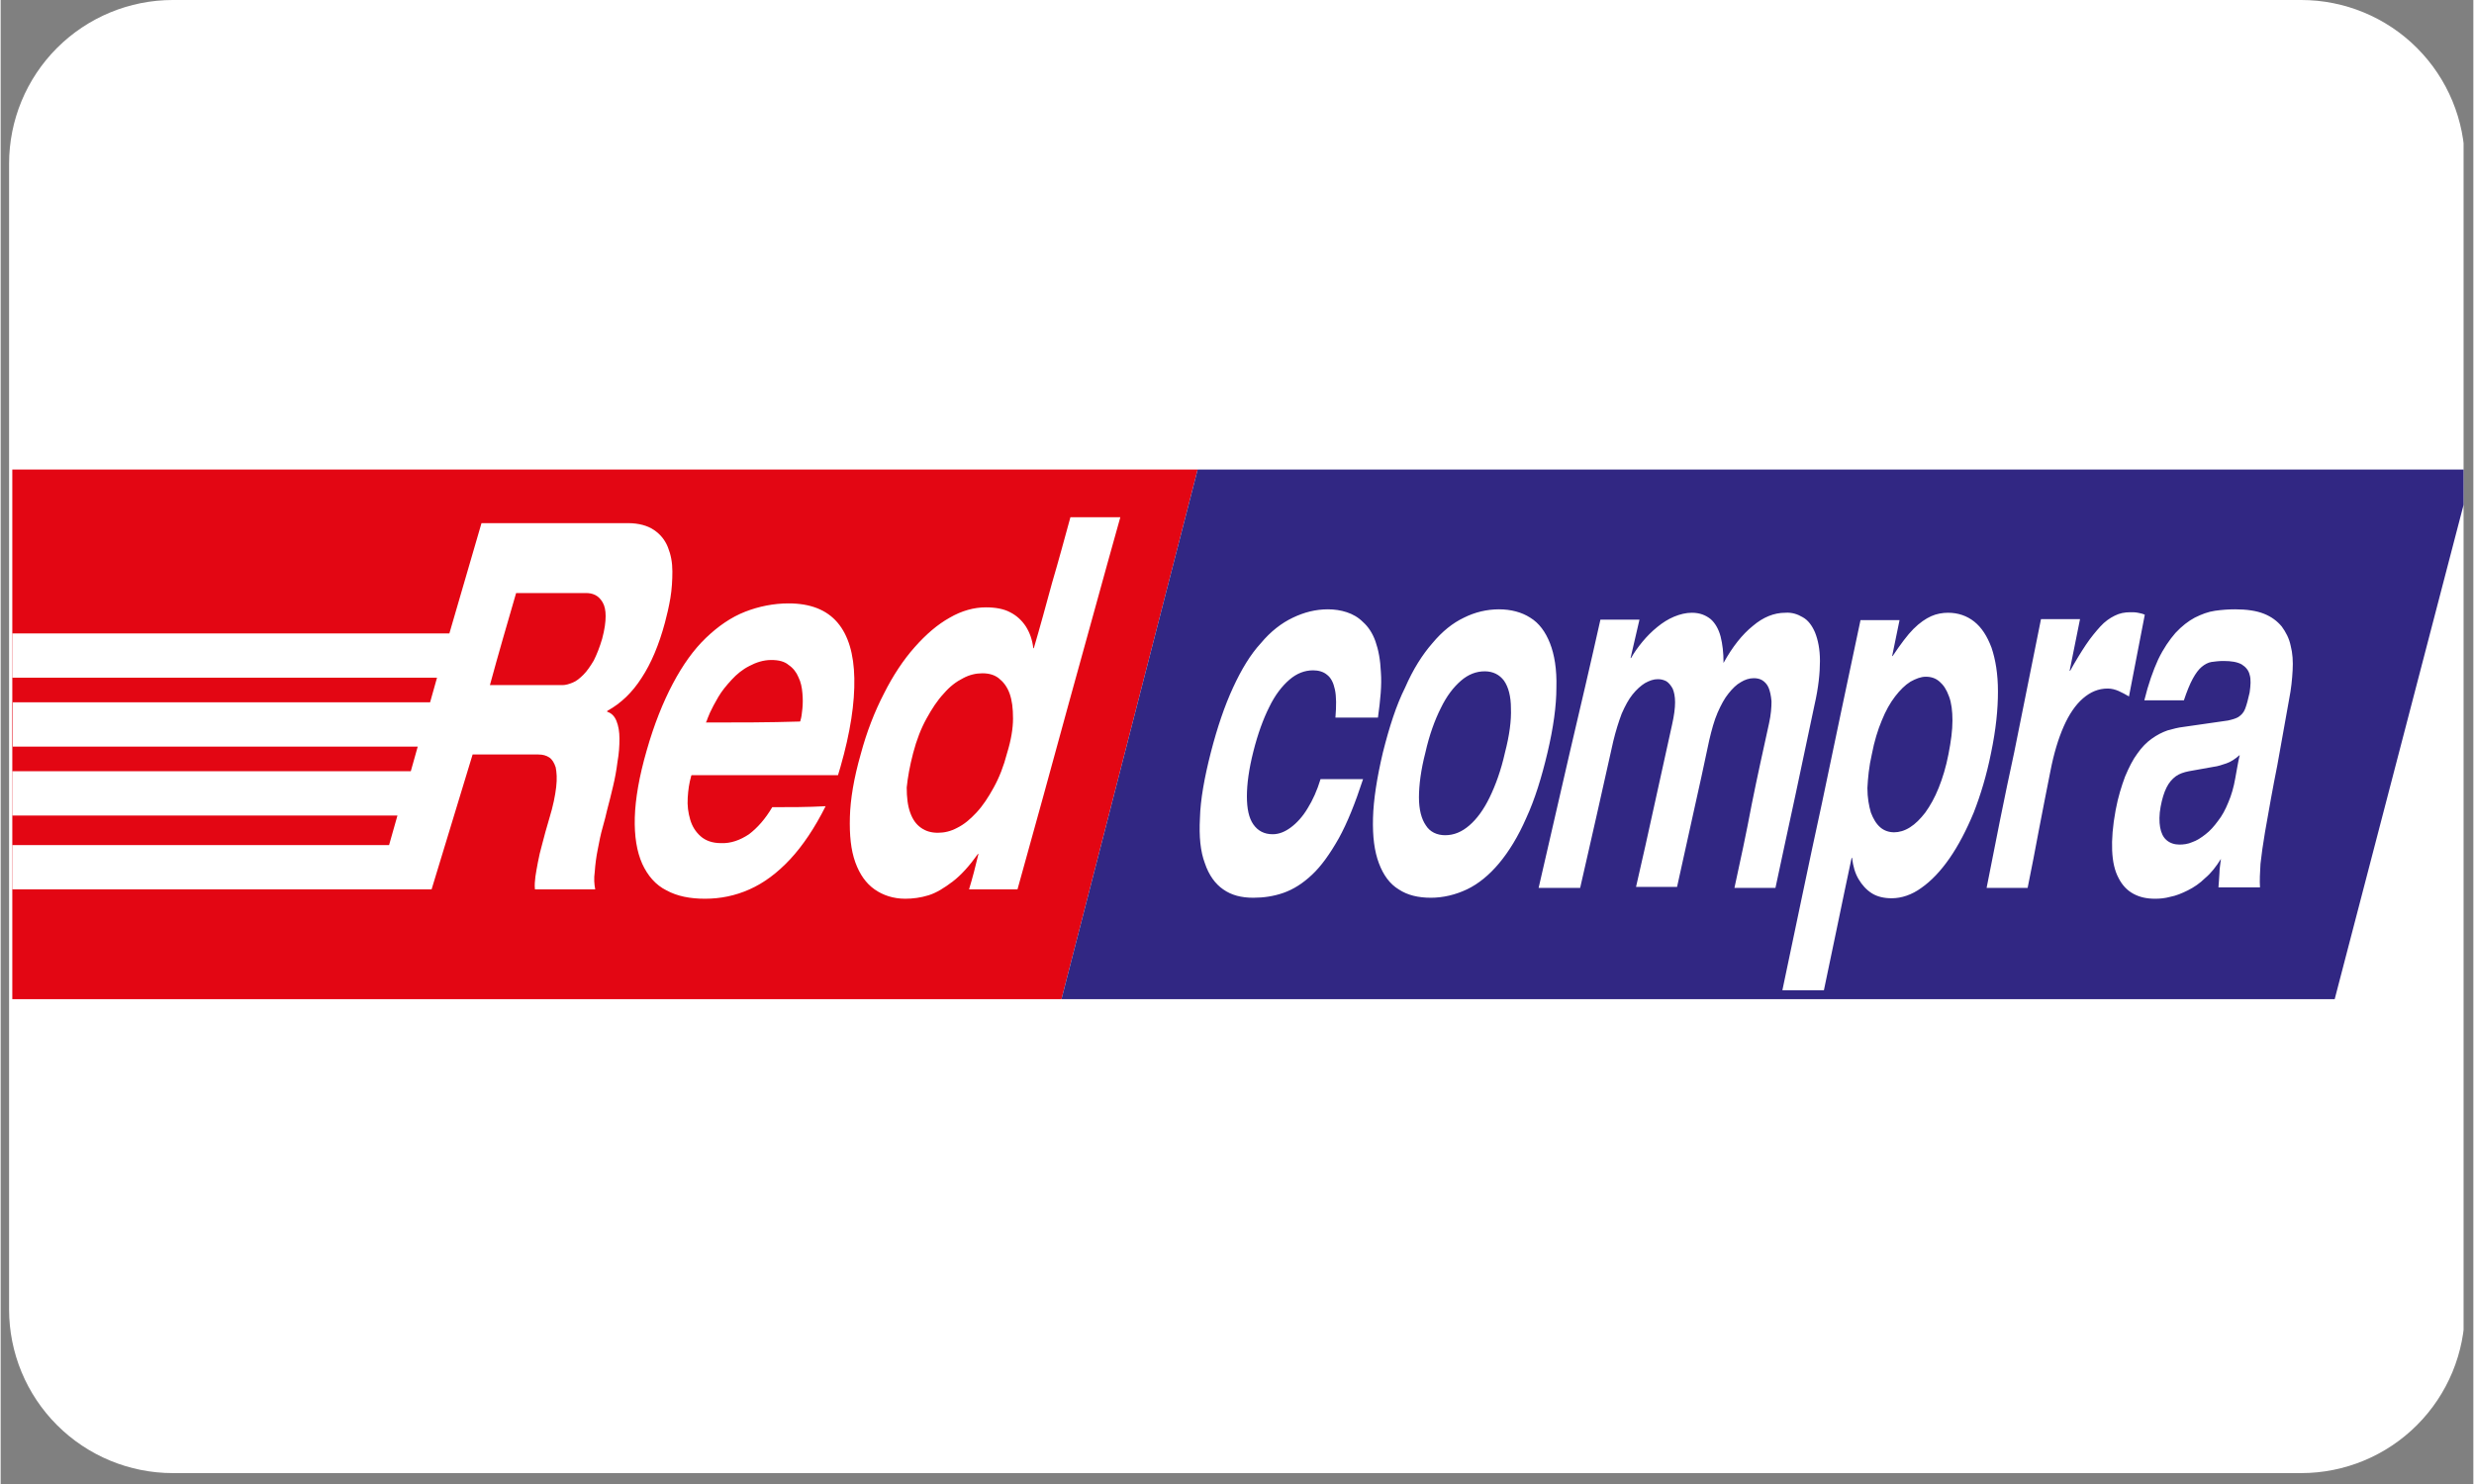
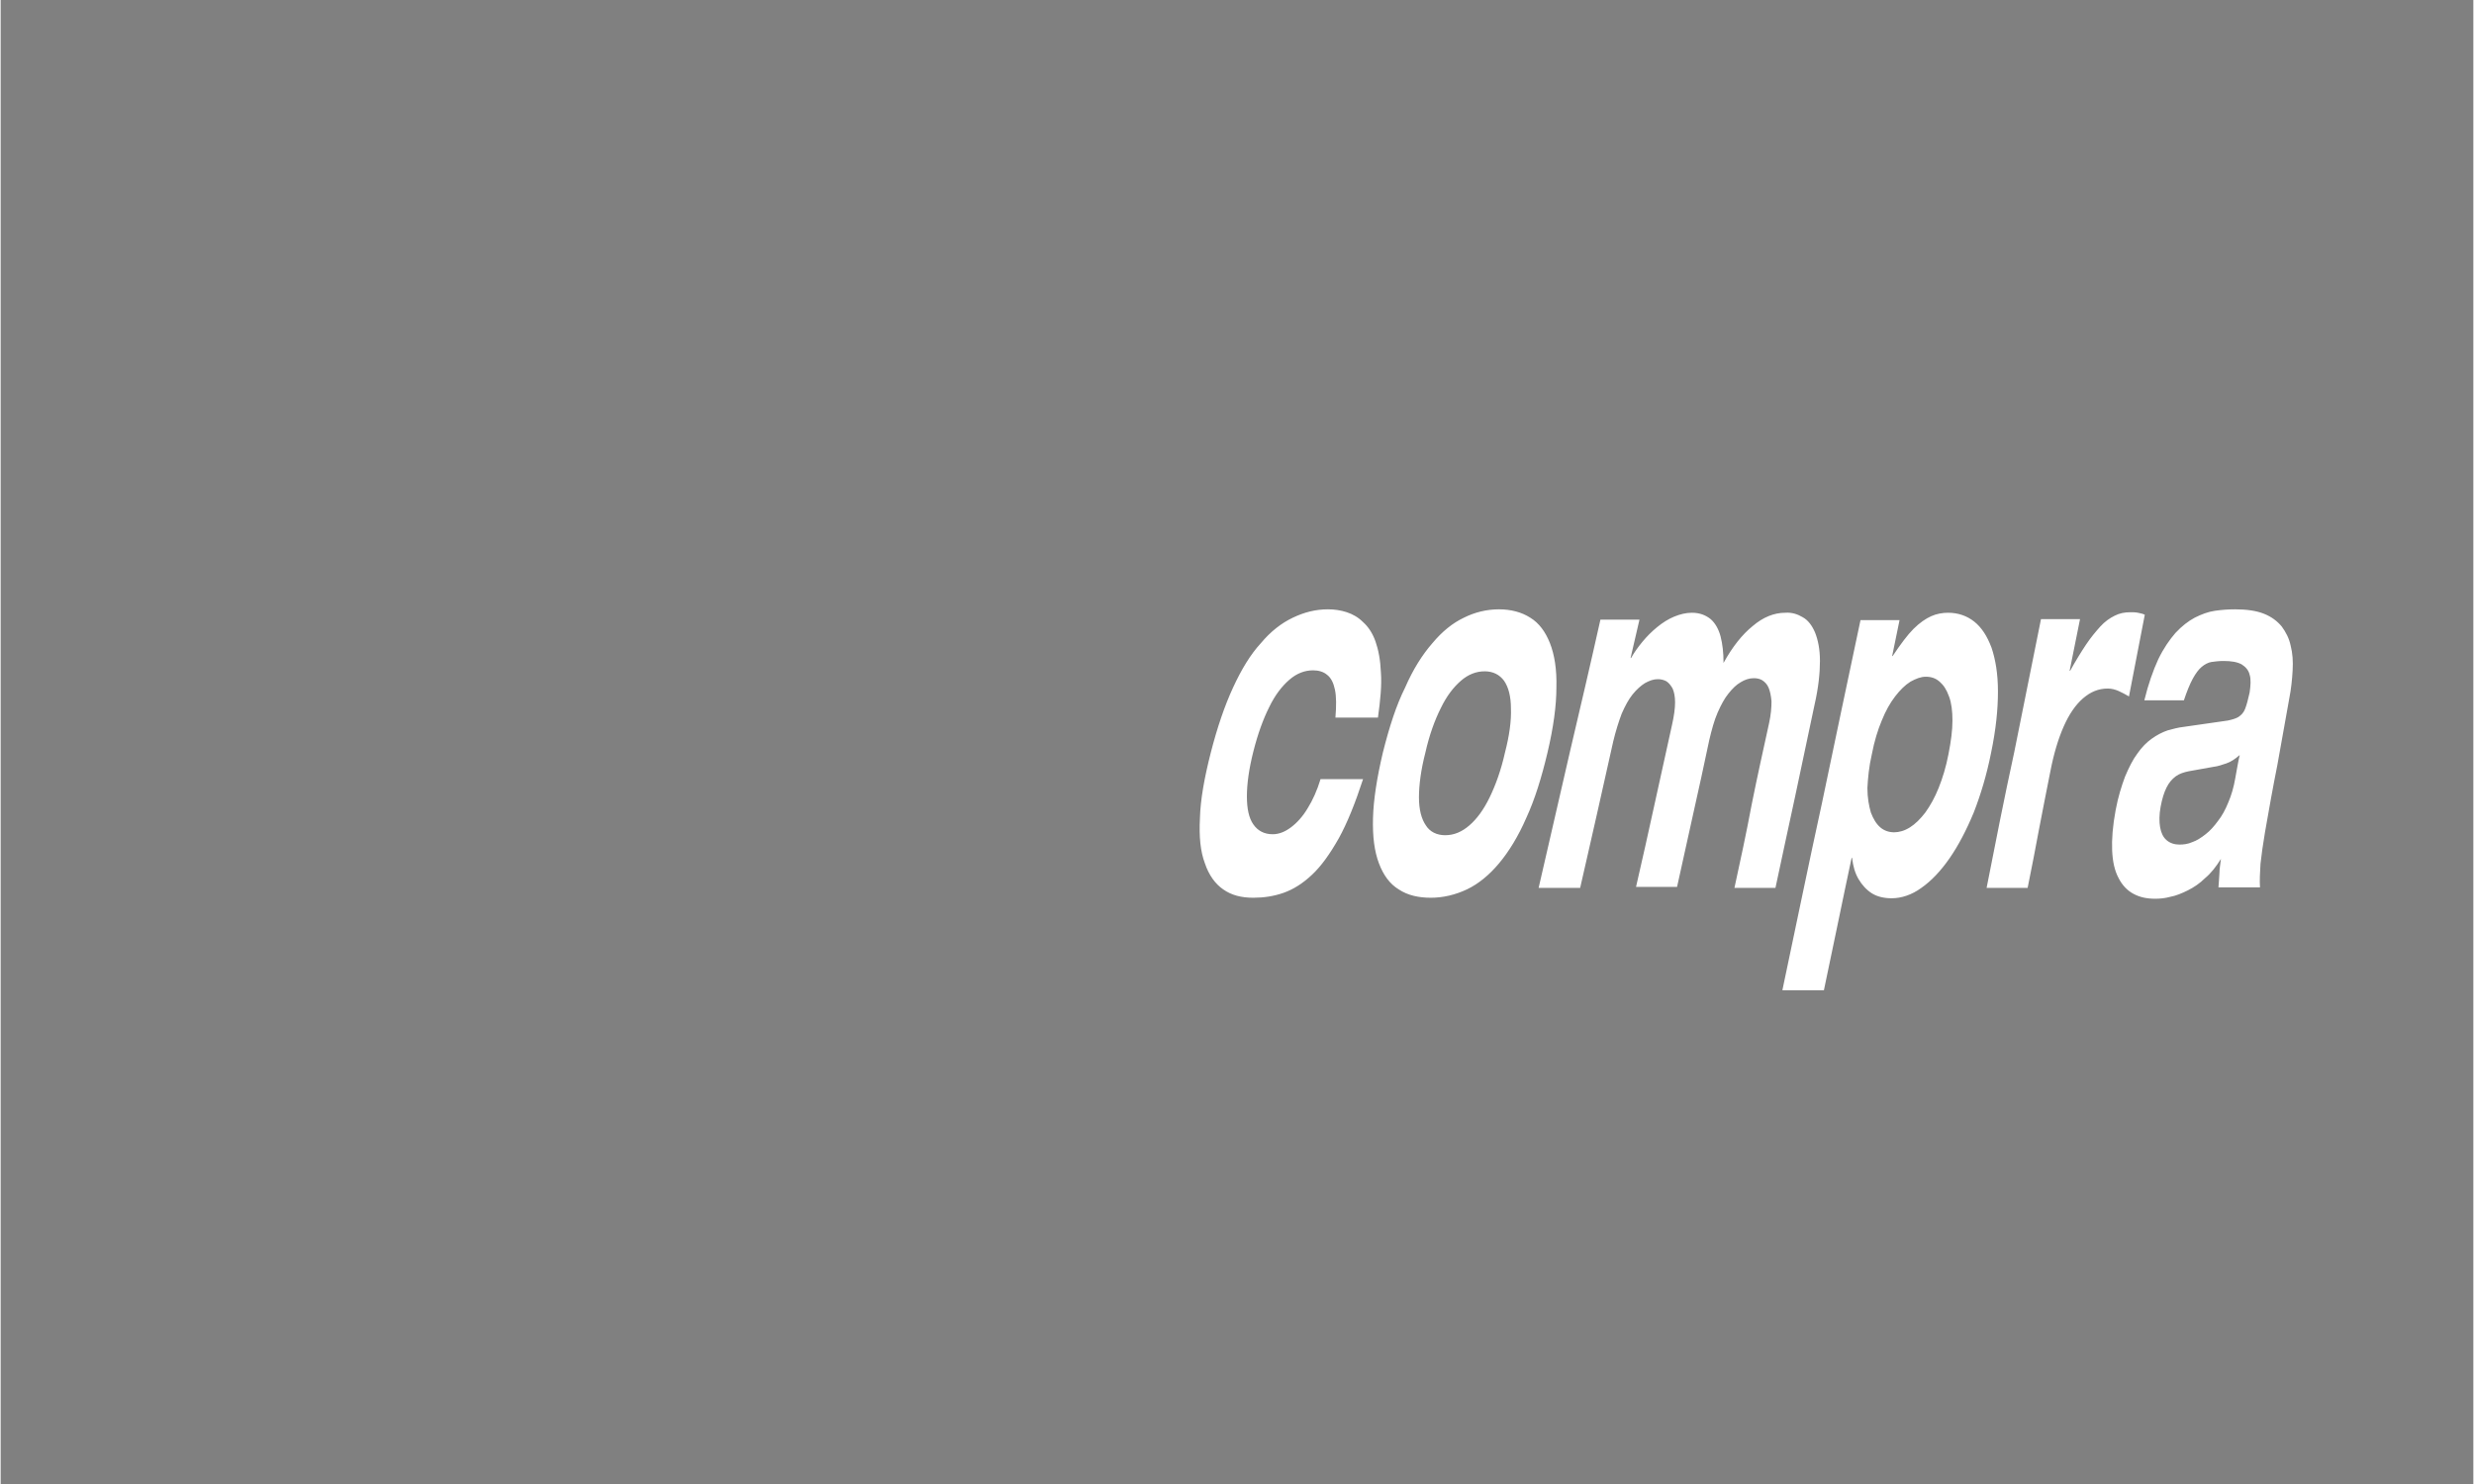
<svg xmlns="http://www.w3.org/2000/svg" version="1.0" preserveAspectRatio="xMidYMid meet" height="180" viewBox="0 0 224.88 135" zoomAndPan="magnify" width="300">
  <rect x="0" y="0" width="224.88" height="135" fill="#808080" stroke="none" />
  <defs>
    <clipPath id="4bfa6fd4af">
-       <path clip-rule="nonzero" d="M 0.766 0 L 223.992 0 L 223.992 134.008 L 0.766 134.008 Z M 0.766 0" />
-     </clipPath>
+       </clipPath>
    <clipPath id="37b89681df">
-       <path clip-rule="nonzero" d="M 15.656 0 L 209.223 0 C 213.172 0 216.961 1.57 219.75 4.359 C 222.543 7.152 224.113 10.941 224.113 14.891 L 224.113 119.117 C 224.113 123.066 222.543 126.855 219.75 129.645 C 216.961 132.438 213.172 134.008 209.223 134.008 L 15.656 134.008 C 11.707 134.008 7.922 132.438 5.129 129.645 C 2.336 126.855 0.766 123.066 0.766 119.117 L 0.766 14.891 C 0.766 10.941 2.336 7.152 5.129 4.359 C 7.922 1.57 11.707 0 15.656 0 Z M 15.656 0" />
-     </clipPath>
+       </clipPath>
    <clipPath id="b992c2b23e">
-       <path clip-rule="nonzero" d="M 1 42.715 L 110 42.715 L 110 91 L 1 91 Z M 1 42.715" />
-     </clipPath>
+       </clipPath>
    <clipPath id="0f28f69ecc">
      <path clip-rule="nonzero" d="M 96 42.715 L 223.992 42.715 L 223.992 91 L 96 91 Z M 96 42.715" />
    </clipPath>
  </defs>
  <g clip-path="url(#4bfa6fd4af)">
    <g clip-path="url(#37b89681df)">
-       <path fill-rule="nonzero" fill-opacity="1" d="M 0.766 0 L 224.289 0 L 224.289 134.008 L 0.766 134.008 Z M 0.766 0" fill="#ffffff" />
+       <path fill-rule="nonzero" fill-opacity="1" d="M 0.766 0 L 224.289 0 L 0.766 134.008 Z M 0.766 0" fill="#ffffff" />
    </g>
  </g>
  <g clip-path="url(#b992c2b23e)">
    <path fill-rule="evenodd" fill-opacity="1" d="M 1.059 42.082 L 109.023 42.082 L 96.477 90.895 L 1.059 90.895 Z M 1.059 42.082" fill="#e30613" />
  </g>
  <g clip-path="url(#0f28f69ecc)">
-     <path fill-rule="evenodd" fill-opacity="1" d="M 224.992 42.082 L 212.27 90.895 L 96.477 90.895 L 109.023 42.082 Z M 224.992 42.082" fill="#312783" />
-   </g>
+     </g>
  <path fill-rule="nonzero" fill-opacity="1" d="M 125.258 65.281 C 125.48 63.668 125.617 62.324 125.527 61.16 C 125.48 60.039 125.301 59.102 125.031 58.34 C 124.762 57.578 124.359 56.996 123.906 56.594 C 123.457 56.145 122.965 55.875 122.426 55.695 C 121.883 55.516 121.301 55.43 120.715 55.43 C 119.59 55.43 118.559 55.695 117.523 56.188 C 116.488 56.68 115.5 57.441 114.602 58.52 C 113.656 59.547 112.848 60.891 112.082 62.547 C 111.316 64.203 110.645 66.176 110.059 68.457 C 109.473 70.742 109.113 72.758 109.07 74.414 C 108.98 76.117 109.113 77.461 109.52 78.535 C 109.879 79.609 110.465 80.414 111.184 80.906 C 111.945 81.445 112.848 81.668 113.926 81.668 C 114.871 81.668 115.77 81.535 116.668 81.223 C 117.566 80.906 118.422 80.371 119.277 79.562 C 120.086 78.805 120.895 77.684 121.703 76.25 C 122.469 74.863 123.188 73.07 123.906 70.875 C 122.605 70.875 121.344 70.875 120.039 70.875 C 119.727 71.906 119.32 72.801 118.871 73.52 C 118.422 74.281 117.883 74.863 117.344 75.266 C 116.805 75.668 116.266 75.891 115.68 75.891 C 114.914 75.891 114.332 75.578 113.926 74.996 C 113.52 74.414 113.34 73.562 113.34 72.445 C 113.34 71.324 113.52 69.98 113.926 68.371 C 114.332 66.758 114.824 65.414 115.363 64.34 C 115.902 63.219 116.535 62.414 117.207 61.832 C 117.883 61.25 118.602 60.98 119.367 60.98 C 119.859 60.98 120.312 61.113 120.625 61.383 C 120.984 61.652 121.211 62.102 121.344 62.727 C 121.48 63.355 121.48 64.203 121.391 65.281 C 122.695 65.281 123.953 65.281 125.258 65.281 Z M 125.707 68.457 C 125.168 70.742 124.852 72.758 124.809 74.414 C 124.762 76.117 124.941 77.461 125.348 78.535 C 125.75 79.609 126.336 80.414 127.145 80.906 C 127.957 81.445 128.945 81.668 130.07 81.668 C 131.191 81.668 132.316 81.398 133.352 80.906 C 134.387 80.414 135.375 79.609 136.273 78.535 C 137.172 77.461 138.027 76.07 138.746 74.414 C 139.512 72.758 140.141 70.742 140.68 68.457 C 141.219 66.176 141.488 64.203 141.488 62.547 C 141.535 60.891 141.309 59.547 140.906 58.52 C 140.5 57.488 139.918 56.68 139.105 56.188 C 138.344 55.695 137.352 55.43 136.273 55.43 C 135.148 55.43 134.07 55.695 133.082 56.188 C 132.047 56.68 131.102 57.441 130.203 58.52 C 129.305 59.547 128.449 60.891 127.73 62.547 C 126.922 64.16 126.293 66.129 125.707 68.457 Z M 129.574 68.457 C 129.934 66.848 130.43 65.504 130.969 64.43 C 131.508 63.309 132.137 62.504 132.812 61.922 C 133.484 61.34 134.207 61.07 134.969 61.07 C 135.734 61.07 136.32 61.383 136.723 61.922 C 137.129 62.504 137.352 63.355 137.352 64.43 C 137.398 65.547 137.219 66.891 136.812 68.457 C 136.453 70.07 135.961 71.414 135.418 72.535 C 134.879 73.652 134.25 74.504 133.574 75.086 C 132.902 75.668 132.184 75.98 131.371 75.98 C 130.609 75.98 129.98 75.668 129.617 75.086 C 129.215 74.504 128.988 73.652 128.988 72.535 C 128.988 71.414 129.168 70.027 129.574 68.457 Z M 157.68 80.773 C 158.938 80.773 160.195 80.773 161.41 80.773 C 161.996 77.953 162.625 75.176 163.211 72.398 C 163.793 69.621 164.379 66.848 164.965 64.113 C 165.324 62.547 165.457 61.203 165.457 60.129 C 165.457 59.055 165.277 58.203 165.008 57.531 C 164.738 56.906 164.379 56.414 163.883 56.145 C 163.434 55.875 162.895 55.695 162.309 55.742 C 161.277 55.742 160.285 56.145 159.344 56.949 C 158.398 57.711 157.5 58.832 156.688 60.309 C 156.688 59.367 156.598 58.605 156.418 57.891 C 156.238 57.219 155.926 56.68 155.52 56.324 C 155.07 55.965 154.531 55.742 153.812 55.742 C 153.273 55.742 152.73 55.875 152.191 56.098 C 151.652 56.324 151.156 56.637 150.664 57.039 C 150.168 57.441 149.719 57.891 149.312 58.383 C 148.91 58.875 148.551 59.367 148.281 59.859 C 148.281 59.859 148.234 59.859 148.234 59.859 C 148.504 58.695 148.773 57.531 149.043 56.367 C 147.875 56.367 146.66 56.367 145.492 56.367 C 144.594 60.398 143.648 64.43 142.703 68.457 C 141.762 72.535 140.816 76.652 139.871 80.773 C 141.129 80.773 142.391 80.773 143.648 80.773 C 144.145 78.535 144.684 76.297 145.176 74.055 C 145.672 71.816 146.168 69.621 146.66 67.43 C 146.887 66.488 147.156 65.637 147.426 64.922 C 147.742 64.203 148.055 63.621 148.414 63.176 C 148.773 62.727 149.18 62.367 149.539 62.145 C 149.945 61.922 150.305 61.785 150.707 61.785 C 150.977 61.785 151.203 61.832 151.473 61.965 C 151.699 62.102 151.879 62.324 152.059 62.637 C 152.191 62.949 152.281 63.355 152.281 63.891 C 152.281 64.43 152.191 65.102 152.012 65.906 C 151.473 68.371 150.934 70.789 150.395 73.25 C 149.855 75.715 149.312 78.176 148.73 80.684 C 149.988 80.684 151.246 80.684 152.461 80.684 C 152.957 78.445 153.453 76.207 153.945 73.965 C 154.441 71.727 154.934 69.535 155.387 67.34 C 155.609 66.398 155.836 65.547 156.148 64.832 C 156.465 64.113 156.777 63.531 157.141 63.086 C 157.5 62.637 157.859 62.277 158.262 62.055 C 158.621 61.832 159.027 61.695 159.434 61.695 C 159.703 61.695 159.973 61.742 160.195 61.875 C 160.422 62.012 160.645 62.234 160.781 62.547 C 160.914 62.859 161.004 63.266 161.051 63.801 C 161.051 64.34 161.004 65.012 160.824 65.816 C 160.285 68.281 159.746 70.699 159.254 73.16 C 158.758 75.801 158.219 78.309 157.68 80.773 Z M 170.18 68.594 C 170.402 67.43 170.719 66.398 171.078 65.547 C 171.438 64.652 171.844 63.938 172.293 63.355 C 172.742 62.773 173.191 62.324 173.688 62.012 C 174.18 61.742 174.629 61.562 175.082 61.562 C 175.574 61.562 175.98 61.695 176.34 62.012 C 176.699 62.324 176.969 62.727 177.195 63.355 C 177.418 63.938 177.508 64.695 177.508 65.547 C 177.508 66.445 177.375 67.43 177.148 68.594 C 176.926 69.758 176.609 70.789 176.25 71.684 C 175.891 72.578 175.484 73.297 175.035 73.922 C 174.586 74.504 174.137 74.953 173.641 75.266 C 173.148 75.578 172.652 75.715 172.203 75.715 C 171.754 75.715 171.305 75.578 170.945 75.266 C 170.582 74.953 170.312 74.504 170.09 73.922 C 169.91 73.297 169.773 72.578 169.773 71.684 C 169.82 70.789 169.91 69.758 170.18 68.594 Z M 162.039 90.086 C 163.301 90.086 164.559 90.086 165.816 90.086 C 166.223 88.074 166.672 86.059 167.078 84.043 C 167.48 82.027 167.93 80.012 168.336 78.043 C 168.336 78.043 168.336 78.043 168.379 78.043 C 168.469 78.805 168.648 79.43 168.965 79.969 C 169.281 80.504 169.684 80.953 170.18 81.266 C 170.672 81.578 171.305 81.715 171.977 81.715 C 172.879 81.715 173.82 81.398 174.676 80.773 C 175.574 80.145 176.43 79.25 177.238 78.086 C 178.047 76.922 178.77 75.535 179.441 73.922 C 180.07 72.309 180.613 70.52 181.016 68.504 C 181.465 66.355 181.645 64.52 181.645 62.906 C 181.645 61.293 181.422 59.996 181.062 58.922 C 180.656 57.848 180.16 57.086 179.488 56.547 C 178.812 56.012 178.004 55.742 177.105 55.742 C 176.609 55.742 176.07 55.832 175.574 56.055 C 175.082 56.277 174.539 56.637 173.957 57.219 C 173.418 57.758 172.789 58.605 172.066 59.684 C 172.066 59.684 172.023 59.684 172.023 59.684 C 172.246 58.605 172.473 57.488 172.695 56.414 C 171.527 56.414 170.312 56.414 169.145 56.414 C 167.977 61.922 166.805 67.473 165.637 73.07 C 164.422 78.625 163.254 84.355 162.039 90.086 Z M 180.613 80.773 C 181.871 80.773 183.129 80.773 184.344 80.773 C 184.703 78.98 185.062 77.191 185.379 75.445 C 185.738 73.652 186.051 71.906 186.414 70.16 C 186.727 68.547 187.133 67.203 187.625 66.086 C 188.121 64.965 188.707 64.113 189.379 63.531 C 190.055 62.949 190.773 62.637 191.629 62.637 C 191.988 62.637 192.305 62.727 192.617 62.859 C 192.934 62.996 193.246 63.176 193.562 63.355 C 194.055 60.891 194.508 58.383 195 55.922 C 194.82 55.832 194.598 55.785 194.371 55.742 C 194.145 55.695 193.922 55.695 193.695 55.695 C 193.156 55.695 192.707 55.785 192.258 56.012 C 191.809 56.234 191.359 56.547 190.953 56.996 C 190.551 57.441 190.098 57.98 189.648 58.652 C 189.199 59.324 188.707 60.129 188.211 61.023 C 188.211 61.023 188.164 61.023 188.164 61.023 C 188.48 59.457 188.797 57.891 189.109 56.324 C 187.941 56.324 186.727 56.324 185.559 56.324 C 184.75 60.355 183.938 64.383 183.129 68.414 C 182.23 72.535 181.422 76.652 180.613 80.773 Z M 203.23 70.789 C 203.094 71.594 202.871 72.355 202.602 72.98 C 202.332 73.652 202.016 74.234 201.656 74.684 C 201.297 75.176 200.938 75.578 200.531 75.891 C 200.129 76.207 199.723 76.473 199.316 76.609 C 198.914 76.789 198.508 76.832 198.148 76.832 C 197.699 76.832 197.293 76.699 196.98 76.43 C 196.664 76.16 196.484 75.758 196.395 75.266 C 196.305 74.773 196.305 74.102 196.441 73.383 C 196.574 72.668 196.754 72.086 196.98 71.637 C 197.203 71.191 197.473 70.875 197.832 70.609 C 198.148 70.383 198.555 70.25 199.004 70.16 C 199.723 70.027 200.488 69.891 201.25 69.758 C 201.656 69.711 202.016 69.578 202.422 69.445 C 202.824 69.309 203.23 69.039 203.633 68.684 C 203.453 69.445 203.363 70.117 203.23 70.789 Z M 198.555 63.711 C 198.824 62.906 199.094 62.234 199.363 61.742 C 199.633 61.25 199.902 60.891 200.172 60.668 C 200.441 60.441 200.758 60.266 201.07 60.219 C 201.387 60.176 201.746 60.129 202.152 60.129 C 202.871 60.129 203.41 60.219 203.812 60.441 C 204.176 60.668 204.445 60.98 204.535 61.383 C 204.668 61.785 204.625 62.367 204.535 62.996 C 204.398 63.621 204.266 64.113 204.129 64.473 C 203.996 64.832 203.77 65.055 203.5 65.234 C 203.273 65.367 202.961 65.457 202.555 65.547 C 201.207 65.727 199.855 65.949 198.508 66.129 C 198.059 66.176 197.562 66.309 197.07 66.445 C 196.574 66.621 196.125 66.848 195.629 67.203 C 195.18 67.52 194.73 67.965 194.328 68.547 C 193.922 69.086 193.562 69.801 193.203 70.652 C 192.887 71.504 192.574 72.488 192.348 73.699 C 192.078 75.133 191.988 76.383 192.031 77.371 C 192.078 78.398 192.258 79.207 192.617 79.879 C 192.934 80.504 193.383 80.996 193.965 81.309 C 194.551 81.625 195.18 81.758 195.945 81.758 C 196.395 81.758 196.844 81.715 197.34 81.578 C 197.832 81.488 198.375 81.266 198.914 80.996 C 199.453 80.727 199.992 80.371 200.488 79.879 C 201.027 79.43 201.477 78.848 201.926 78.133 C 201.879 78.578 201.789 79.027 201.789 79.43 C 201.746 79.879 201.746 80.324 201.699 80.727 C 202.961 80.727 204.219 80.727 205.477 80.727 C 205.434 80.102 205.477 79.387 205.523 78.578 C 205.613 77.773 205.746 76.789 205.93 75.715 C 206.289 73.652 206.648 71.637 207.051 69.621 C 207.41 67.609 207.77 65.594 208.133 63.578 C 208.312 62.684 208.402 61.785 208.445 60.98 C 208.492 60.176 208.445 59.414 208.266 58.742 C 208.133 58.07 207.816 57.488 207.457 56.996 C 207.051 56.504 206.512 56.098 205.836 55.832 C 205.164 55.562 204.266 55.43 203.23 55.43 C 202.602 55.43 202.016 55.473 201.387 55.562 C 200.758 55.652 200.172 55.875 199.543 56.188 C 198.957 56.504 198.375 56.949 197.789 57.578 C 197.25 58.203 196.711 58.965 196.215 59.996 C 195.766 60.98 195.316 62.234 194.957 63.711 C 196.172 63.711 197.383 63.711 198.555 63.711 Z M 198.555 63.711" fill="#ffffff" />
-   <path fill-rule="nonzero" fill-opacity="1" d="M 46.879 53.949 C 48.992 53.949 51.105 53.949 53.219 53.949 C 53.535 53.949 53.805 53.996 54.074 54.129 C 54.344 54.262 54.57 54.488 54.75 54.801 C 54.93 55.113 55.02 55.516 55.02 56.055 C 55.02 56.594 54.93 57.266 54.703 58.113 C 54.48 58.875 54.211 59.547 53.941 60.086 C 53.625 60.621 53.309 61.07 52.996 61.383 C 52.68 61.695 52.367 61.965 52.008 62.102 C 51.691 62.234 51.375 62.324 51.105 62.324 C 48.902 62.324 46.699 62.324 44.496 62.324 C 45.262 59.504 46.07 56.727 46.879 53.949 Z M 40.809 57.621 L 1.059 57.621 L 1.059 61.652 L 39.684 61.652 L 39.055 63.891 L 1.102 63.891 L 1.102 67.922 L 37.93 67.922 L 37.301 70.16 L 1.059 70.16 L 1.059 74.191 L 36.086 74.191 L 35.324 76.879 L 1.059 76.879 L 1.059 80.906 L 39.191 80.906 L 42.922 68.637 C 44.902 68.637 46.879 68.637 48.902 68.637 C 49.309 68.637 49.621 68.727 49.895 68.906 C 50.164 69.086 50.344 69.398 50.477 69.801 C 50.566 70.25 50.613 70.832 50.523 71.594 C 50.434 72.355 50.254 73.297 49.895 74.461 C 49.621 75.355 49.441 76.07 49.262 76.742 C 49.082 77.371 48.949 77.953 48.859 78.445 C 48.77 78.938 48.68 79.387 48.633 79.742 C 48.59 80.145 48.543 80.504 48.59 80.906 C 50.387 80.906 52.23 80.906 54.074 80.906 C 53.984 80.461 53.941 79.922 54.031 79.297 C 54.074 78.668 54.164 77.953 54.301 77.281 C 54.434 76.562 54.57 75.891 54.75 75.266 C 54.93 74.637 55.062 74.102 55.152 73.699 C 55.332 73.027 55.512 72.309 55.691 71.547 C 55.875 70.789 56.008 70.027 56.098 69.309 C 56.234 68.547 56.277 67.875 56.277 67.203 C 56.277 66.578 56.188 66.039 56.008 65.594 C 55.828 65.145 55.559 64.875 55.152 64.742 C 55.152 64.695 55.152 64.695 55.199 64.652 C 56.414 63.98 57.445 62.996 58.301 61.652 C 59.156 60.355 59.875 58.652 60.414 56.637 C 60.594 55.965 60.773 55.203 60.91 54.398 C 61.043 53.594 61.09 52.785 61.09 51.98 C 61.09 51.172 60.953 50.457 60.684 49.785 C 60.414 49.113 60.012 48.621 59.426 48.219 C 58.84 47.816 58.031 47.59 57.043 47.59 C 52.59 47.59 48.184 47.59 43.73 47.59 Z M 70.172 73.43 C 69.543 74.504 68.824 75.309 68.059 75.891 C 67.25 76.43 66.395 76.742 65.496 76.699 C 64.73 76.699 64.102 76.473 63.652 76.07 C 63.203 75.668 62.887 75.176 62.707 74.547 C 62.527 73.922 62.438 73.297 62.484 72.578 C 62.527 71.863 62.617 71.234 62.797 70.609 C 62.797 70.562 62.797 70.562 62.844 70.52 C 67.293 70.52 71.703 70.52 76.152 70.52 C 76.242 70.25 76.289 70.027 76.379 69.758 C 77.277 66.621 77.684 63.938 77.637 61.695 C 77.594 59.504 77.098 57.801 76.109 56.637 C 75.117 55.473 73.637 54.891 71.656 54.891 C 70.309 54.891 68.957 55.16 67.699 55.652 C 66.441 56.145 65.27 56.949 64.148 58.023 C 63.023 59.102 62.035 60.488 61.133 62.191 C 60.234 63.891 59.426 65.906 58.75 68.281 C 58.078 70.609 57.719 72.668 57.672 74.371 C 57.625 76.07 57.852 77.461 58.348 78.578 C 58.84 79.652 59.559 80.504 60.551 80.996 C 61.539 81.535 62.707 81.758 64.059 81.758 C 65.449 81.758 66.801 81.488 68.105 80.906 C 69.41 80.324 70.621 79.43 71.793 78.176 C 72.961 76.922 74.039 75.309 75.027 73.34 C 73.41 73.43 71.793 73.43 70.172 73.43 Z M 64.148 65.727 C 64.148 65.684 64.148 65.684 64.191 65.637 C 64.238 65.504 64.328 65.234 64.508 64.832 C 64.688 64.43 64.957 63.938 65.27 63.398 C 65.586 62.859 65.992 62.367 66.484 61.832 C 66.934 61.34 67.477 60.891 68.105 60.578 C 68.688 60.266 69.363 60.039 70.082 60.039 C 70.758 60.039 71.297 60.176 71.656 60.488 C 72.062 60.758 72.375 61.16 72.555 61.605 C 72.781 62.055 72.871 62.547 72.914 63.039 C 72.961 63.531 72.961 64.027 72.914 64.473 C 72.871 64.922 72.824 65.281 72.734 65.547 C 72.734 65.594 72.734 65.594 72.691 65.637 C 69.859 65.727 66.98 65.727 64.148 65.727 Z M 82.988 68.504 C 83.305 67.293 83.707 66.266 84.203 65.367 C 84.695 64.473 85.191 63.711 85.777 63.086 C 86.316 62.457 86.898 62.012 87.531 61.695 C 88.113 61.383 88.699 61.25 89.285 61.25 C 89.867 61.25 90.363 61.383 90.766 61.695 C 91.172 62.012 91.531 62.457 91.758 63.086 C 91.98 63.711 92.07 64.43 92.07 65.367 C 92.07 66.266 91.891 67.34 91.531 68.504 C 91.219 69.711 90.812 70.742 90.316 71.637 C 89.824 72.535 89.328 73.297 88.742 73.922 C 88.16 74.547 87.621 74.996 86.992 75.309 C 86.406 75.625 85.82 75.758 85.238 75.758 C 84.652 75.758 84.156 75.625 83.707 75.309 C 83.258 74.996 82.941 74.547 82.719 73.922 C 82.492 73.297 82.402 72.535 82.402 71.637 C 82.492 70.742 82.672 69.711 82.988 68.504 Z M 88.07 80.906 C 89.555 80.906 90.992 80.906 92.477 80.906 C 94.051 75.219 95.625 69.578 97.152 63.938 C 98.727 58.293 100.254 52.652 101.828 47.055 C 100.301 47.055 98.816 47.055 97.289 47.055 C 96.75 49.023 96.207 51.039 95.625 53.008 C 95.086 54.98 94.543 56.996 93.961 58.965 C 93.961 58.965 93.914 58.965 93.914 58.965 C 93.824 58.203 93.602 57.578 93.242 56.996 C 92.883 56.457 92.43 56.012 91.801 55.695 C 91.219 55.383 90.453 55.25 89.598 55.25 C 88.52 55.25 87.395 55.562 86.316 56.188 C 85.191 56.816 84.156 57.711 83.125 58.875 C 82.09 60.039 81.145 61.473 80.336 63.086 C 79.48 64.742 78.762 66.578 78.223 68.594 C 77.594 70.789 77.277 72.711 77.234 74.324 C 77.188 75.98 77.324 77.324 77.727 78.445 C 78.133 79.562 78.715 80.371 79.48 80.906 C 80.246 81.445 81.191 81.758 82.27 81.758 C 82.941 81.758 83.664 81.668 84.383 81.445 C 85.102 81.223 85.82 80.773 86.586 80.191 C 87.352 79.609 88.113 78.758 88.879 77.684 C 88.879 77.684 88.926 77.684 88.926 77.684 C 88.652 78.848 88.383 79.879 88.07 80.906 Z M 88.07 80.906" fill="#ffffff" />
</svg>